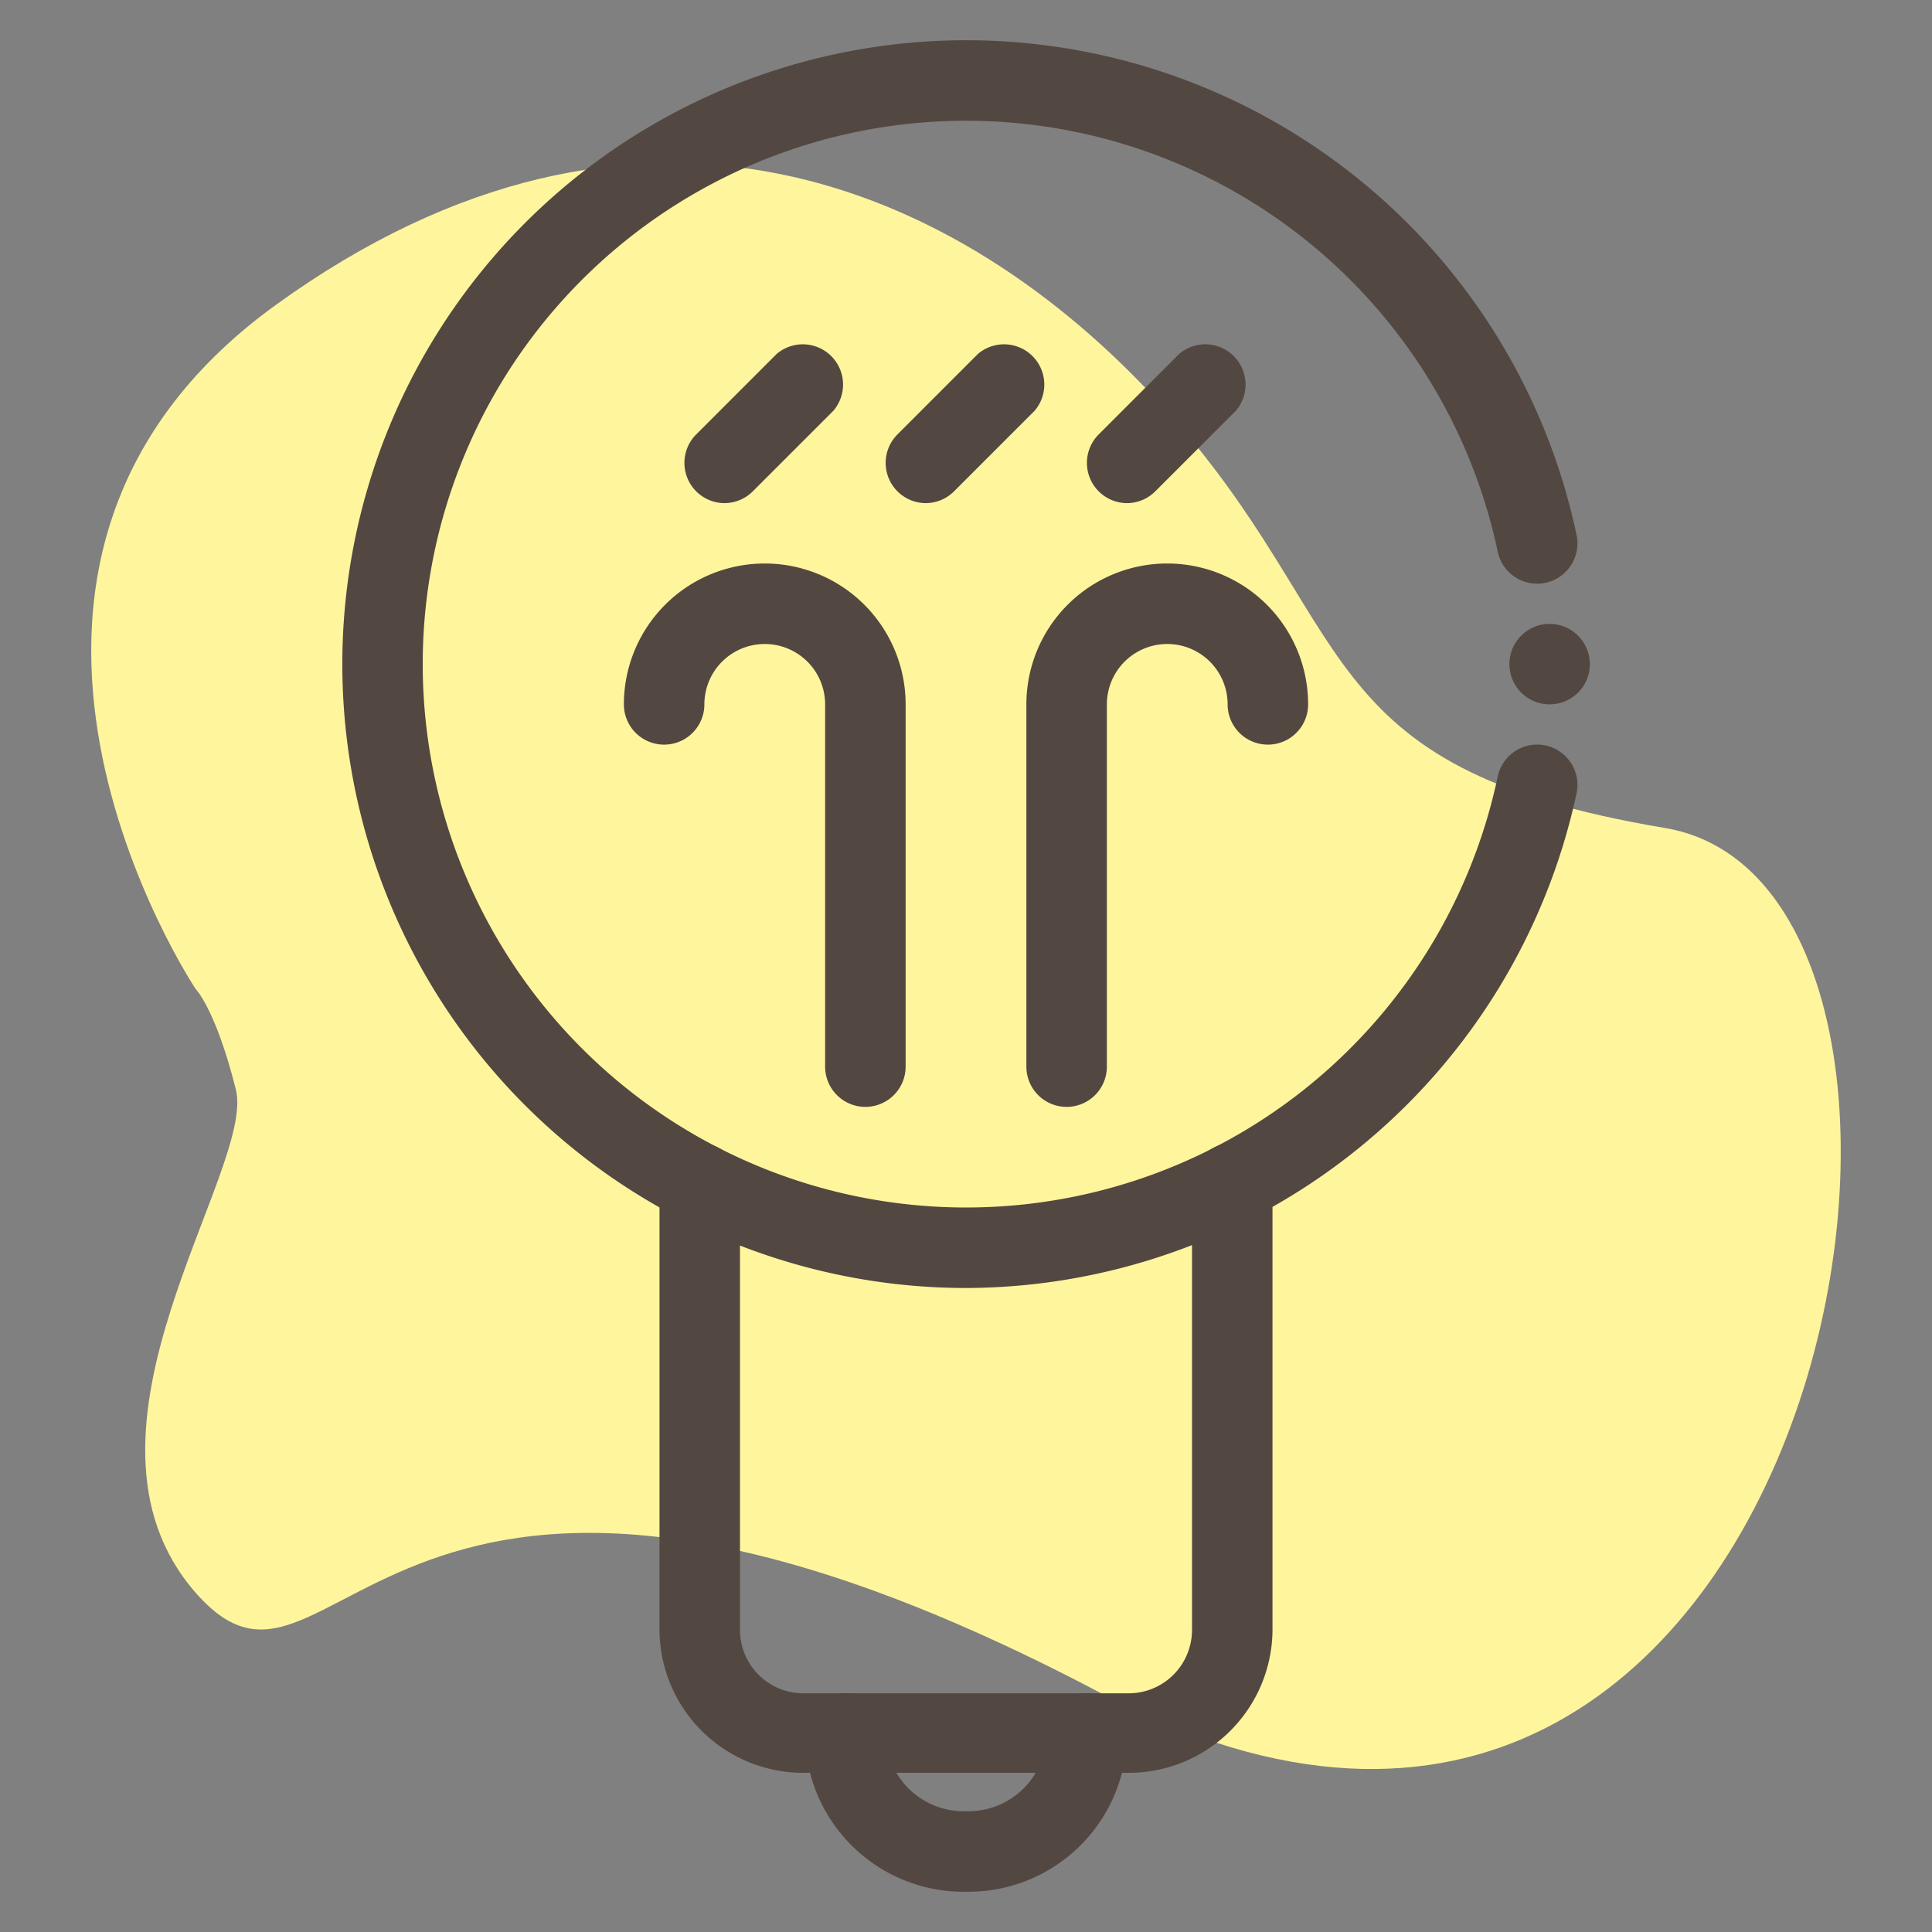
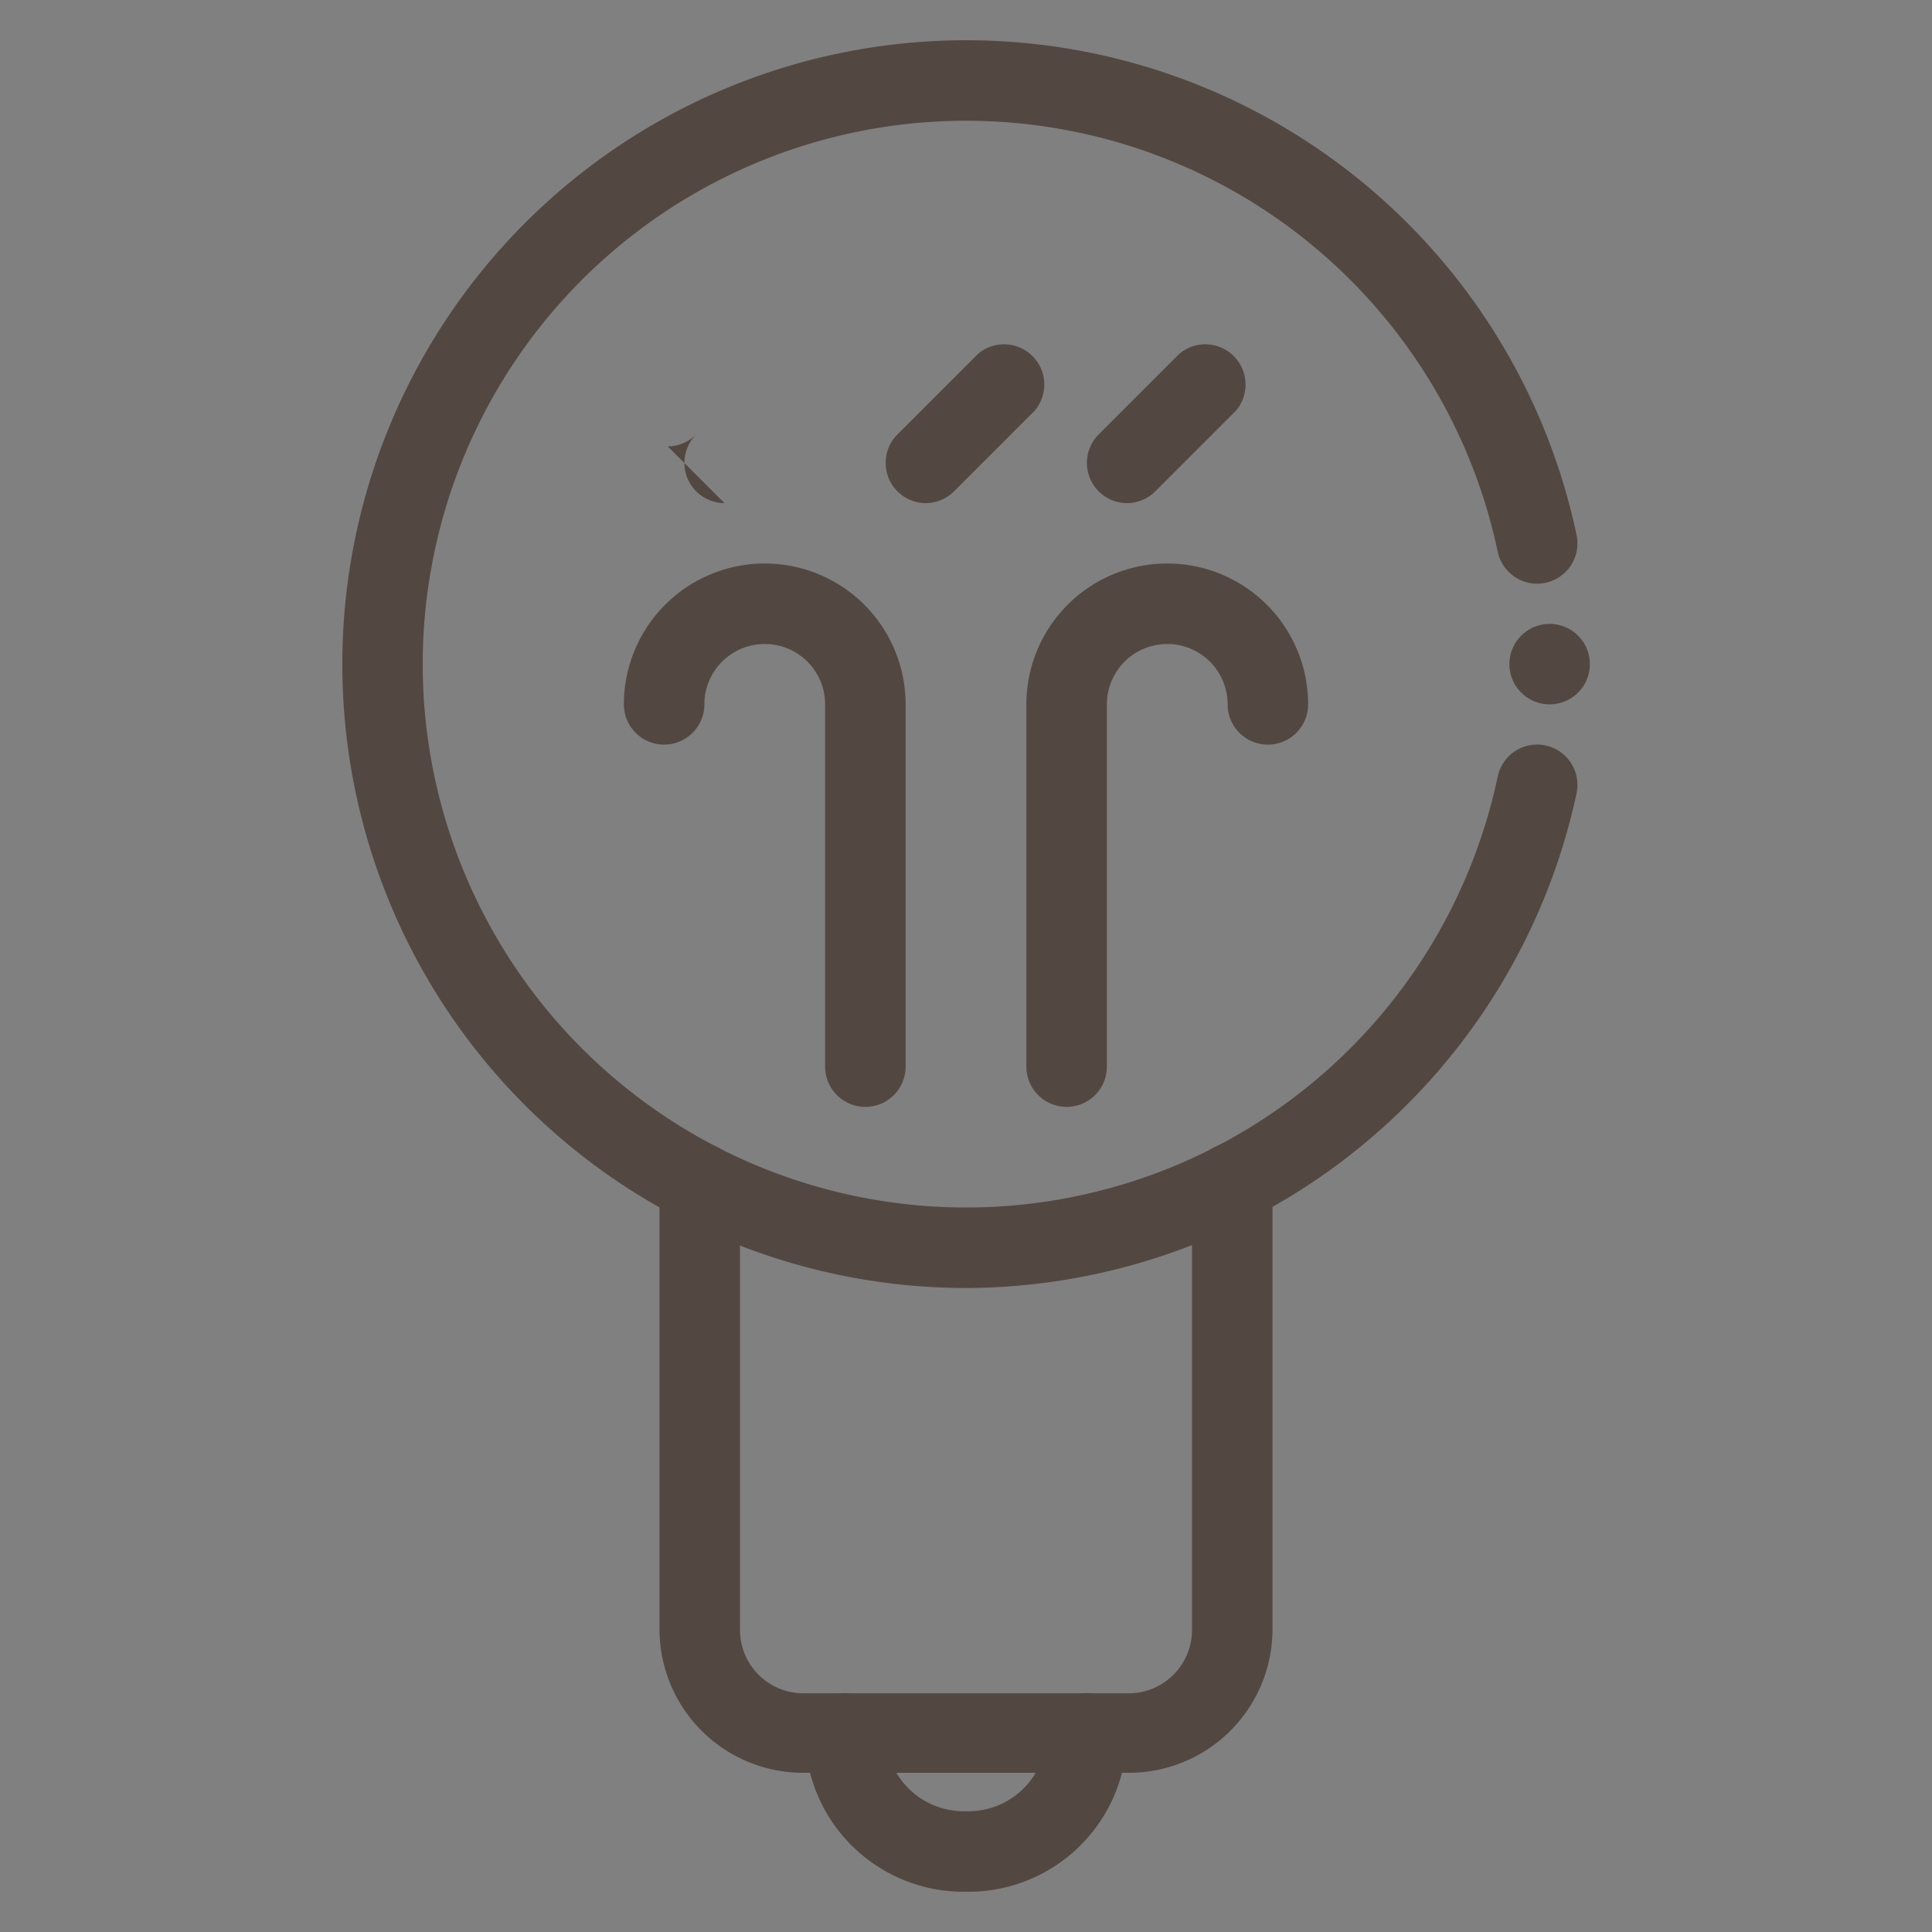
<svg xmlns="http://www.w3.org/2000/svg" height="512" viewBox="0 0 96 96" width="512">
  <rect x="0" y="0" width="96" height="96" fill="#808080" stroke="none" />
  <g id="Guide">
-     <path d="m9.72 49.14s-14-21 4-34 34-6 44 5 7 18 25 21 8 62-28 43-38 3-45-5 3-21 2-25-2-5-2-5z" fill="#fff59d" />
-   </g>
+     </g>
  <g id="Ideas" fill="#534741">
    <path d="m48 64a31 31 0 1 1 30.34-37.41 2 2 0 1 1 -3.92.82 27 27 0 1 0 0 11.18 2 2 0 0 1 3.92.82 31.12 31.12 0 0 1 -30.34 24.59z" />
    <circle cx="77" cy="33" r="2" />
    <path d="m56.09 88.09h-16.18a7.14 7.14 0 0 1 -7.14-7.09v-22.2a2 2 0 0 1 4 0v22.2a3.15 3.15 0 0 0 3.14 3.14h16.18a3.15 3.15 0 0 0 3.14-3.14v-22.2a2 2 0 0 1 4 0v22.2a7.14 7.14 0 0 1 -7.14 7.09z" />
    <path d="m48.12 94h-.24a7.88 7.88 0 0 1 -7.88-7.87 2 2 0 0 1 2-2 2 2 0 0 1 2 2 3.89 3.89 0 0 0 3.88 3.87h.24a3.88 3.88 0 0 0 3.88-3.87 2 2 0 0 1 2-2 2 2 0 0 1 2 2 7.88 7.88 0 0 1 -7.88 7.87z" />
    <path d="m43 55a2 2 0 0 1 -2-2v-18a3 3 0 0 0 -6 0 2 2 0 0 1 -4 0 7 7 0 0 1 14 0v18a2 2 0 0 1 -2 2z" />
    <path d="m53 55a2 2 0 0 1 -2-2v-18a7 7 0 0 1 14 0 2 2 0 0 1 -4 0 3 3 0 0 0 -6 0v18a2 2 0 0 1 -2 2z" />
-     <path d="m36 25a2 2 0 0 1 -1.41-3.41l4-4a2 2 0 0 1 2.82 2.82l-4 4a2 2 0 0 1 -1.41.59z" />
+     <path d="m36 25a2 2 0 0 1 -1.41-3.41l4-4l-4 4a2 2 0 0 1 -1.41.59z" />
    <path d="m46 25a2 2 0 0 1 -1.41-3.41l4-4a2 2 0 0 1 2.82 2.82l-4 4a2 2 0 0 1 -1.41.59z" />
    <path d="m56 25a2 2 0 0 1 -1.41-3.41l4-4a2 2 0 0 1 2.82 2.82l-4 4a2 2 0 0 1 -1.41.59z" />
  </g>
</svg>